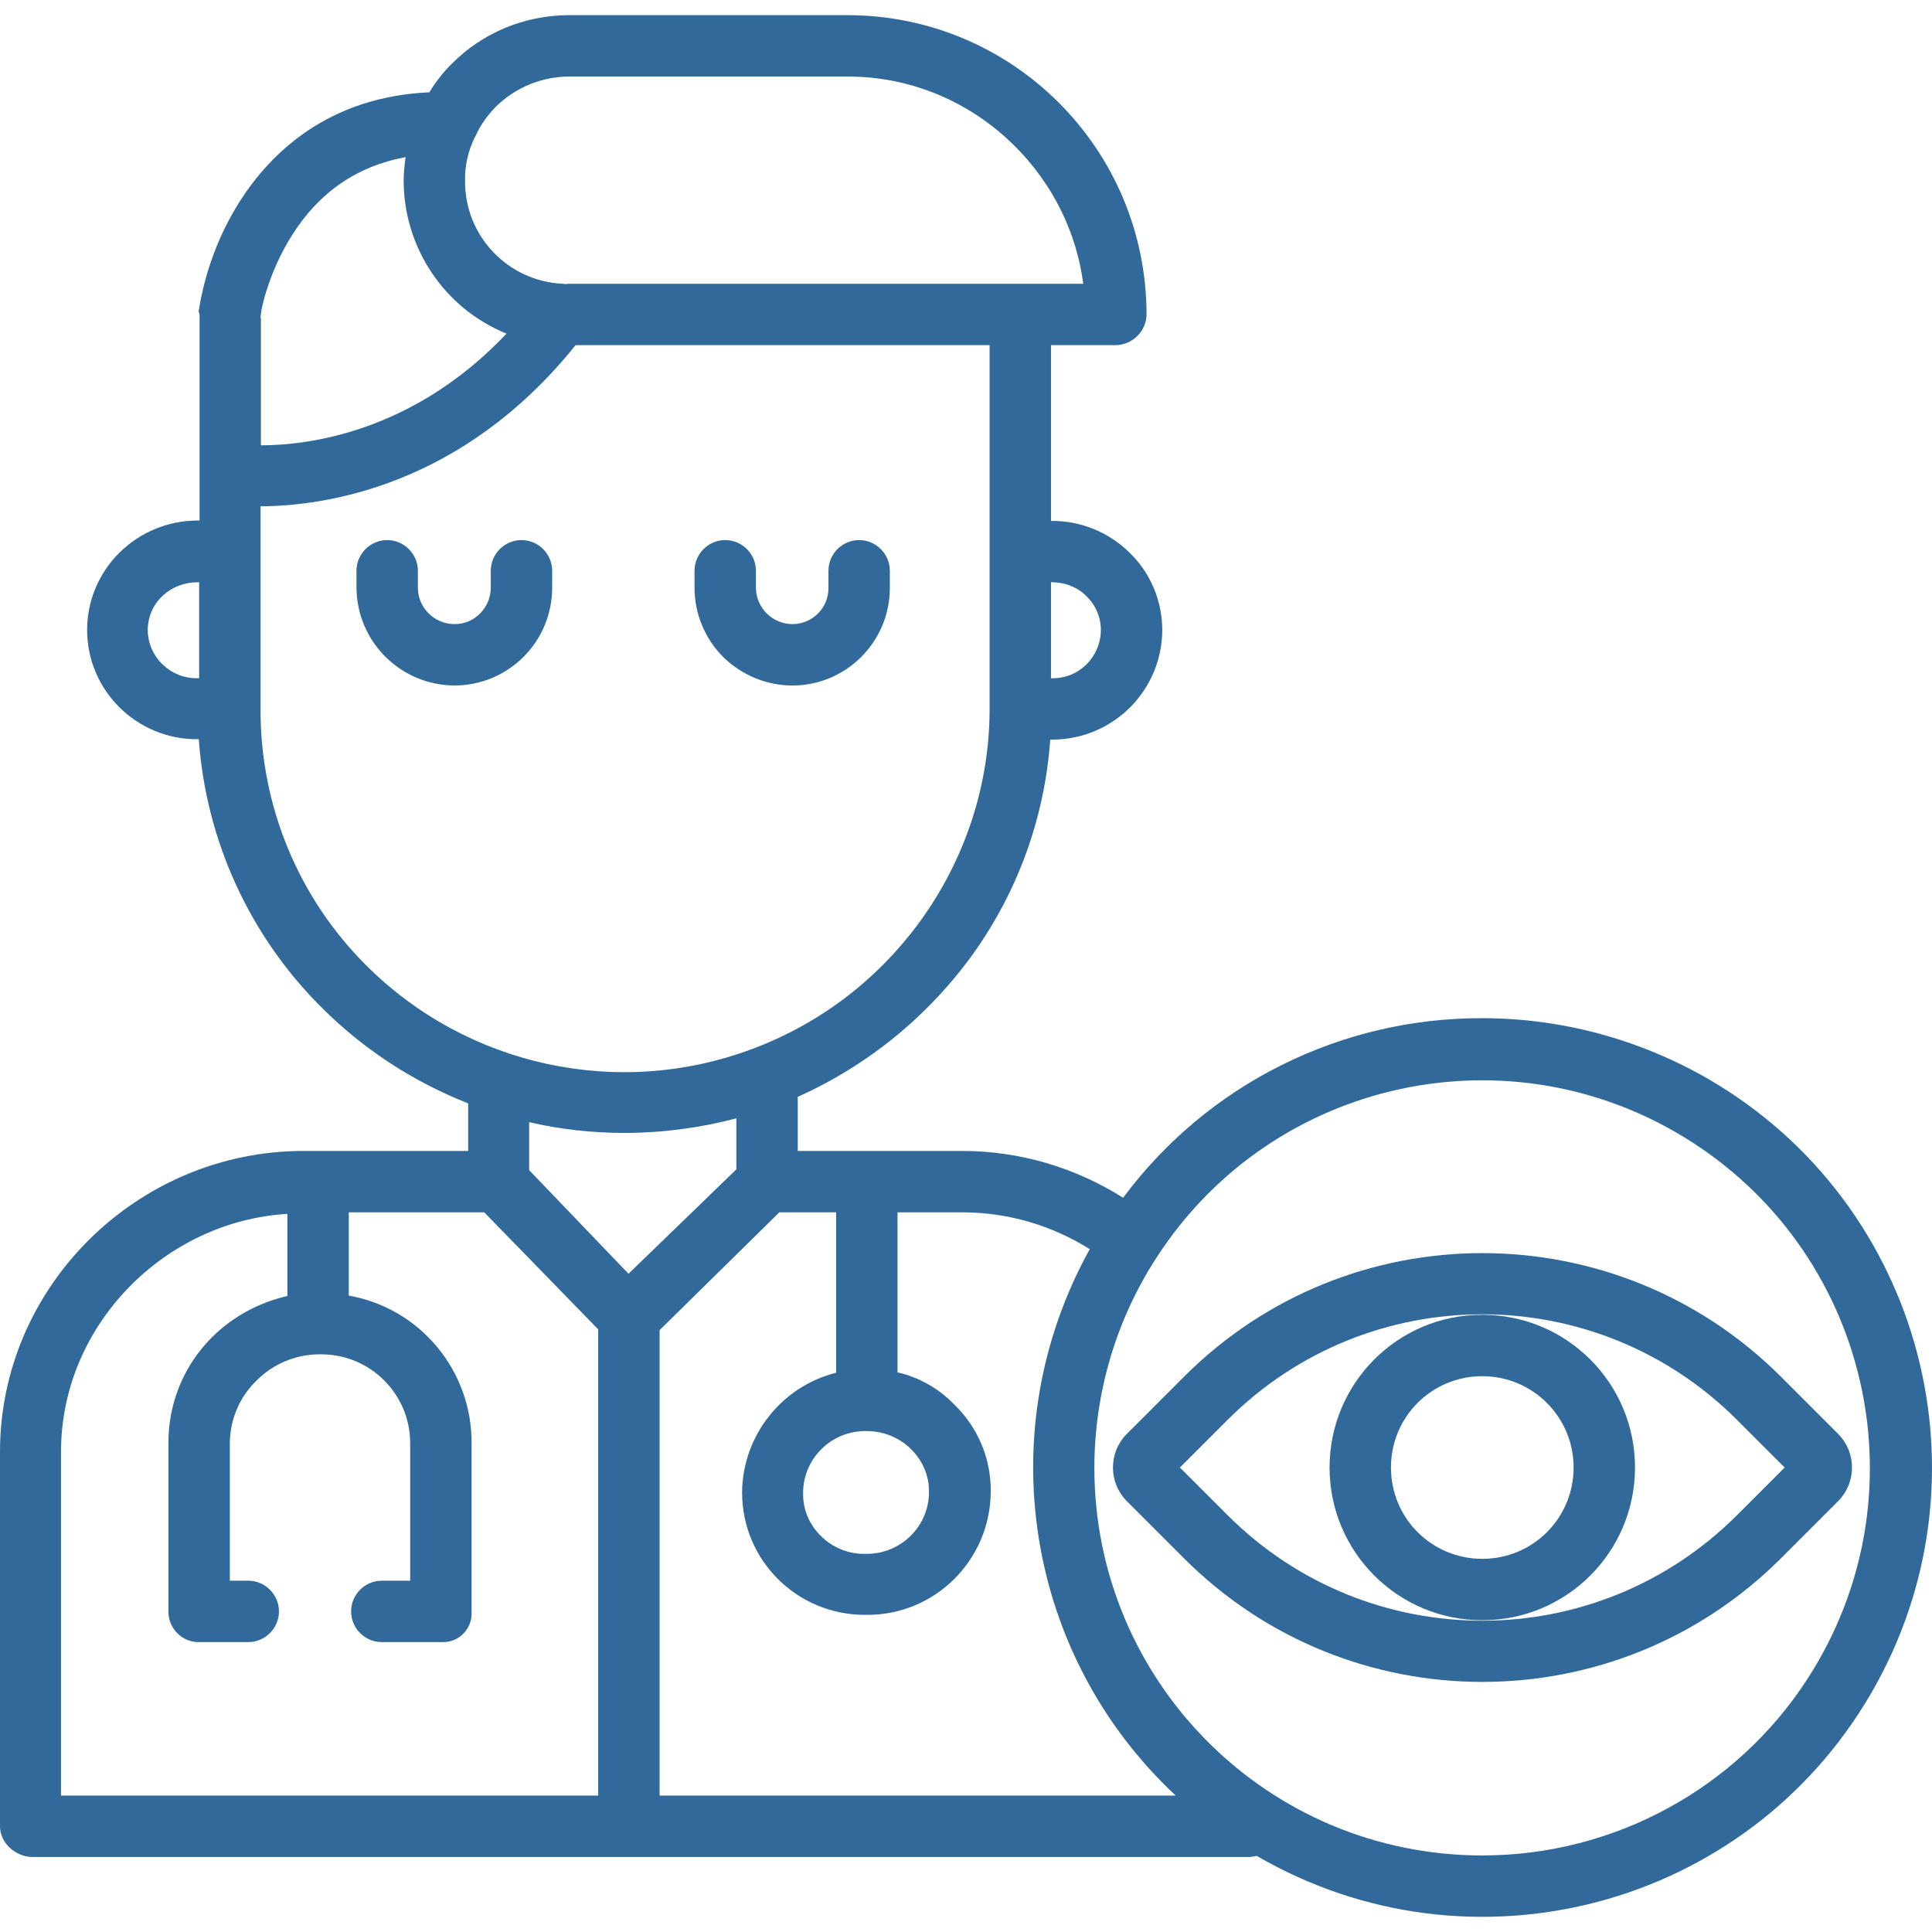
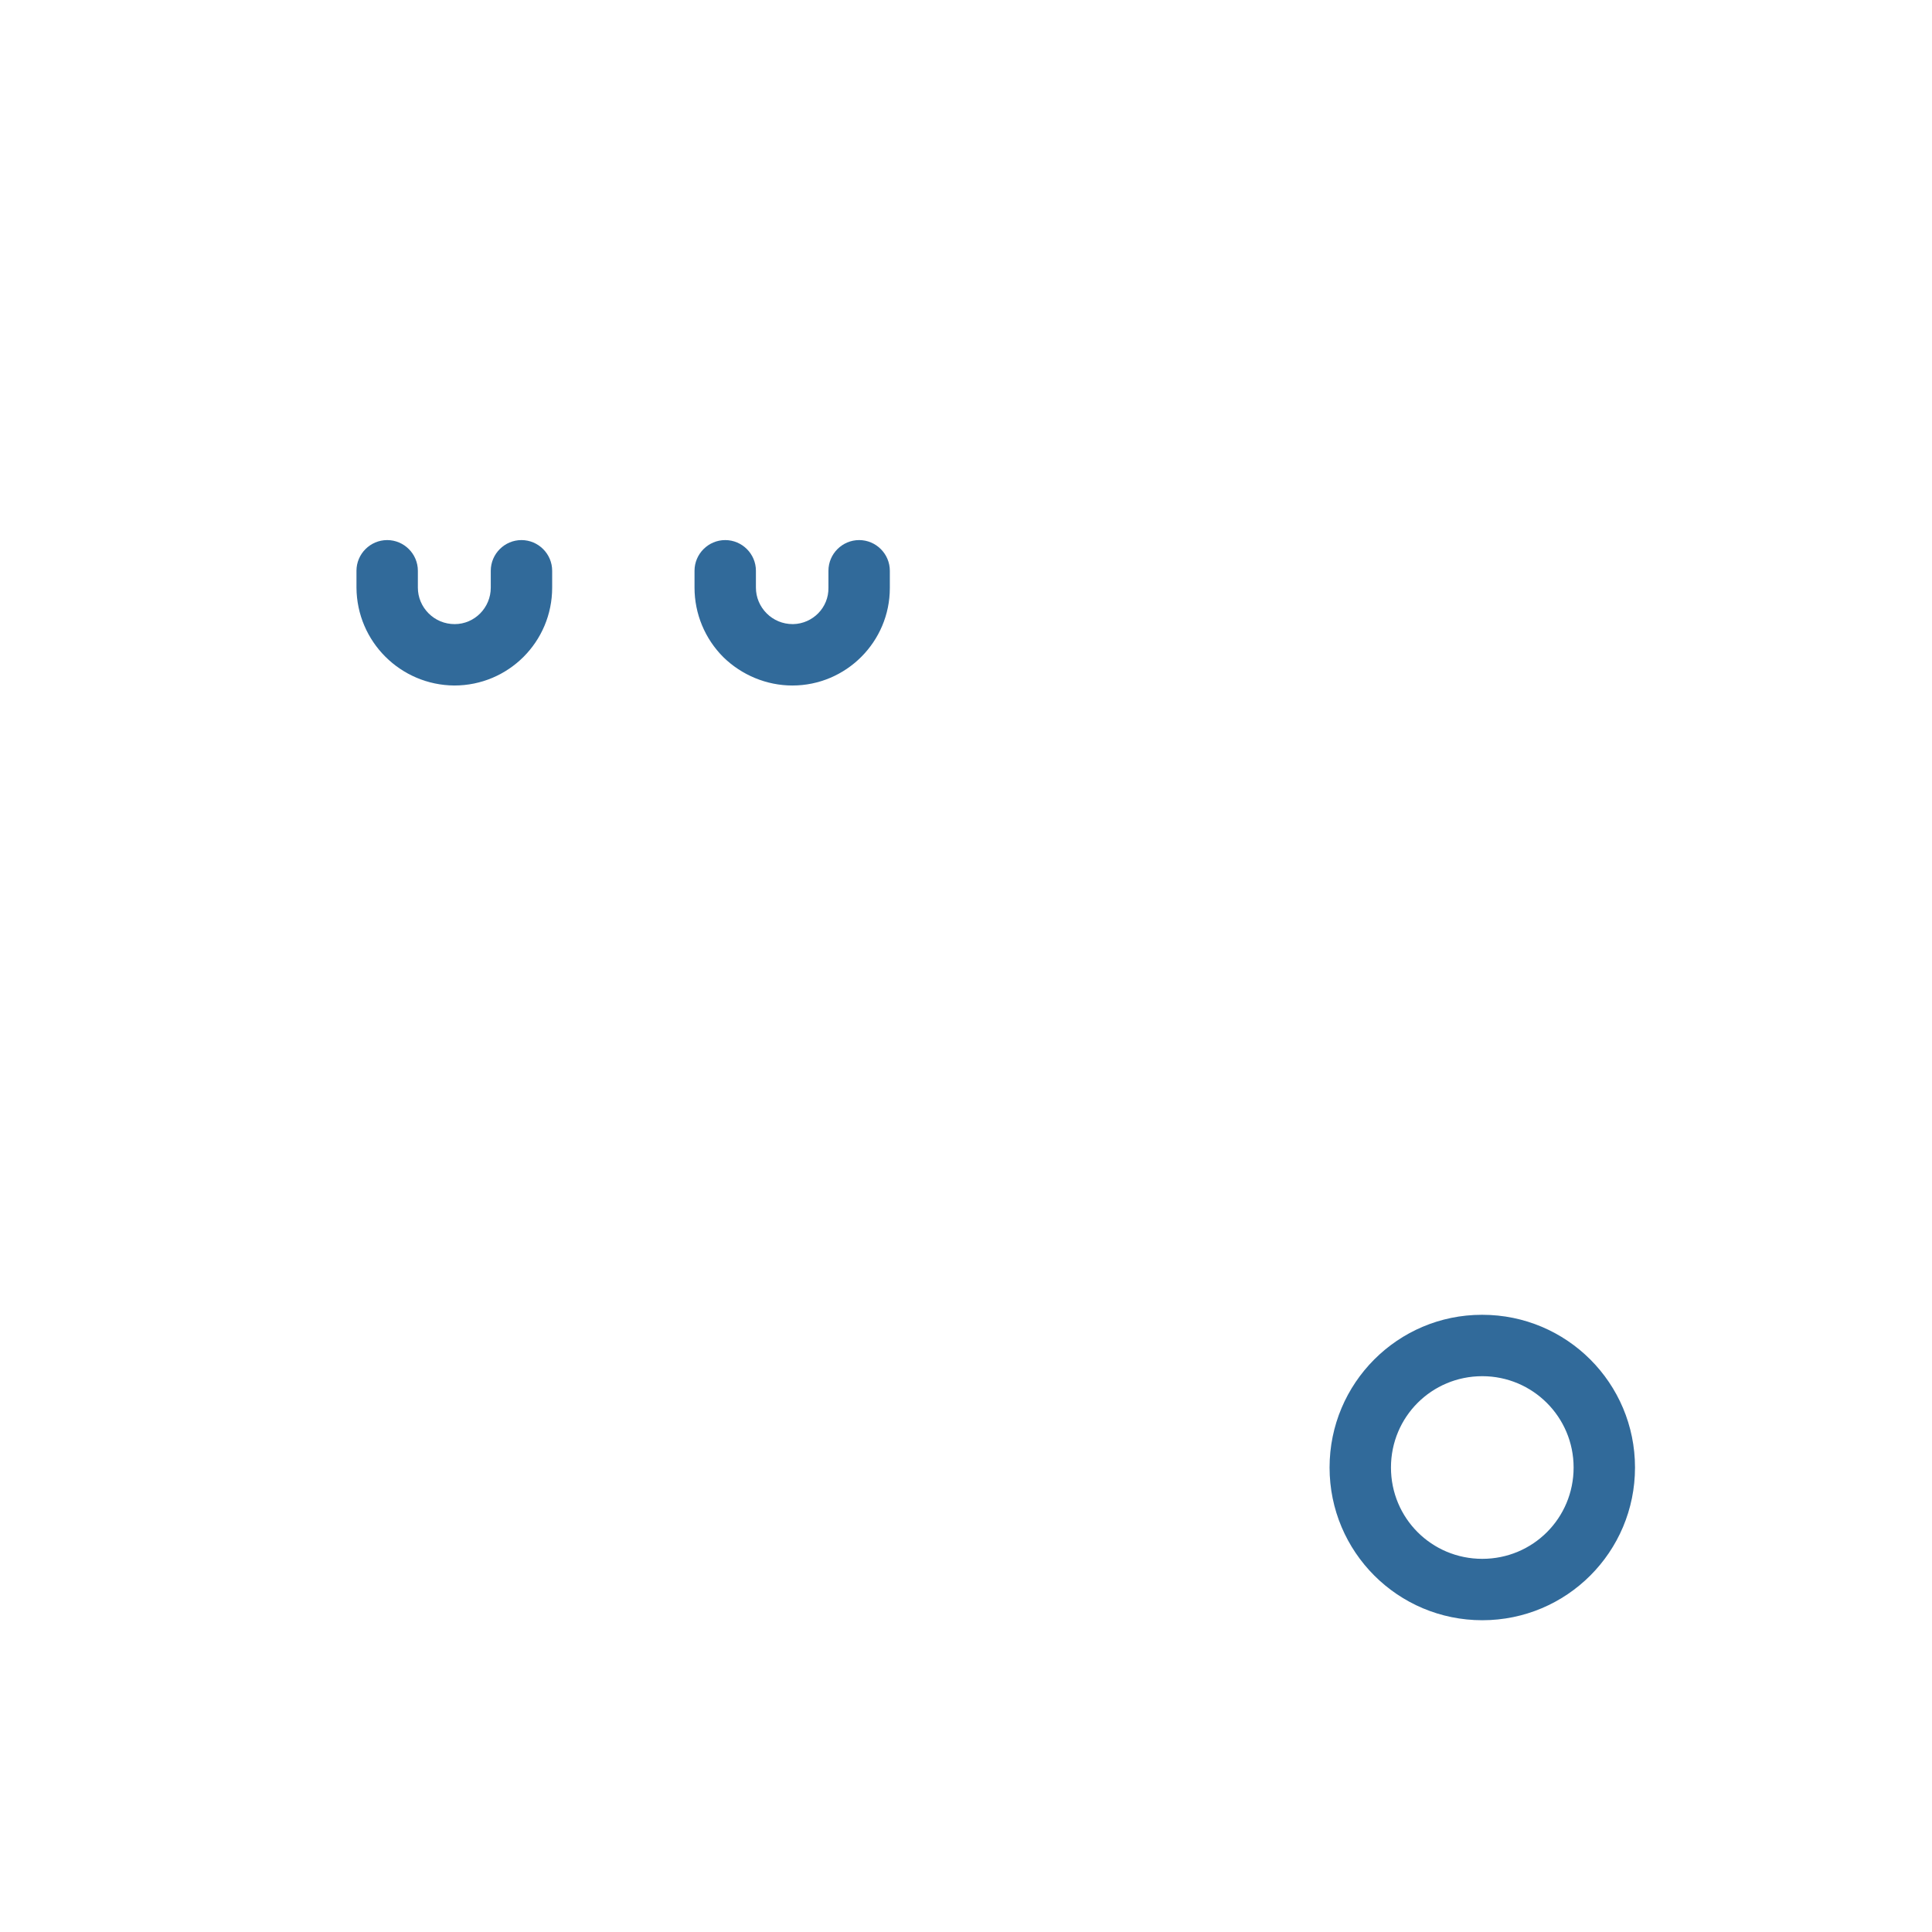
<svg xmlns="http://www.w3.org/2000/svg" id="Capa_1" x="0px" y="0px" viewBox="0 0 503.5 503.5" style="enable-background:new 0 0 503.5 503.5;" xml:space="preserve" width="512px" height="512px">
  <g>
    <g>
      <g>
-         <path d="M479.2,373.85l-0.1-0.1l-15-15c-43-42.9-112.6-42.9-155.5,0l-15,15l-0.1,0.1c-4.6,4.8-4.6,12.4,0,17.2l0.1,0.1l15,15 c42.9,42.9,112.5,42.9,155.5,0l15-15l0.1-0.1C483.8,386.25,483.8,378.65,479.2,373.85z M452.7,394.85 c-36.7,36.7-96.1,36.7-132.8,0l-12.4-12.4l12.4-12.4c36.7-36.7,96.1-36.7,132.8,0l12.4,12.4L452.7,394.85z" data-original="#000000" class="active-path" data-old_color="#000000" fill="#316A9A" />
-       </g>
+         </g>
    </g>
    <g>
      <g>
        <path d="M386.3,342.65c0,0,0,0-0.1,0c-21.9,0-39.7,17.8-39.7,39.8s17.8,39.8,39.8,39.8s39.8-17.8,39.8-39.8 S408.3,342.65,386.3,342.65z M386.3,406.25c-13.2,0-23.8-10.6-23.8-23.8c0-13.2,10.6-23.8,23.8-23.8c13.1,0,23.8,10.6,23.8,23.8 C410.1,395.65,399.5,406.25,386.3,406.25z" data-original="#000000" class="active-path" data-old_color="#000000" fill="#316A9A" />
      </g>
    </g>
    <g>
      <g>
        <path d="M135.9,140.75c-4.4,0-8,3.6-8,8v4.4c0,5.2-4.2,9.5-9.4,9.5c-2.6,0-5-1-6.8-2.8c-1.8-1.8-2.8-4.2-2.8-6.7v-4.4 c0-4.4-3.6-8-8-8c-4.4,0-8,3.6-8,8v4.4c0.1,14.1,11.5,25.4,25.5,25.5c14.1,0,25.5-11.4,25.5-25.5v-4.4 C143.9,144.35,140.3,140.75,135.9,140.75z" data-original="#000000" class="active-path" data-old_color="#000000" fill="#316A9A" />
      </g>
    </g>
    <g>
      <g>
        <path d="M223.9,140.75c-4.4,0-8,3.6-8,8v4.4c0.1,5.2-4.1,9.4-9.2,9.5h-0.1c-2.6,0-5-1-6.8-2.8s-2.8-4.2-2.8-6.7v-4.4 c0-4.4-3.6-8-8-8c-4.4,0-8,3.6-8,8v4.4c0,6.8,2.7,13.3,7.5,18.1c4.8,4.7,11.3,7.4,18,7.4c14,0,25.4-11.4,25.4-25.4v-0.1v-4.4 C231.9,144.35,228.3,140.75,223.9,140.75z" data-original="#000000" class="active-path" data-old_color="#000000" fill="#316A9A" />
      </g>
    </g>
    <g>
      <g>
-         <path d="M445.3,281.25c-18-10.4-38.3-15.9-59-15.9c-36.9-0.1-71.6,17.2-93.6,46.8c-12.5-7.9-27-12.2-41.9-12.2h-42.9v-14.1 c18.3-8.2,34.1-21.1,45.8-37.4c11.7-16.4,18.6-35.7,20-55.7c0.2,0,0.4,0,0.5,0c15.8,0,28.6-12.7,28.7-28.5c0-7.6-3-14.8-8.4-20.1 c-5.4-5.4-12.7-8.4-20.3-8.4c-0.1,0-0.3,0-0.3,0v-45.8h16.9c4.4-0.1,8-3.7,8-8.1c-0.1-43-34.8-77.8-77.8-77.9h-73 c-11.4,0.1-22.3,4.6-30.3,12.7c-2.2,2.2-4.2,4.7-5.8,7.4c-26.5,1.2-41.4,15.9-49.4,28.4c-5.5,8.7-9.1,18.4-10.7,28.5 c-0.1,0.4,0.2,0.8,0.2,1.1v53.6c-0.257,0-0.406,0-0.491,0c-0.004,0-0.005,0-0.009,0c-7.6,0-14.9,3-20.3,8.3 c-5.4,5.3-8.5,12.6-8.5,20.2c0,15.8,12.9,28.5,28.6,28.5c0.2,0,0.3,0,0.5,0c1.9,26.6,13.4,51.6,32.4,70.3 c10.8,10.7,23.6,19,37.8,24.6v12.4H79.1c-43.3,0-79.1,35.3-79.1,78.4v97.6c0,4.4,4.1,8,8.5,8h316.8c0.7,0,1.5-0.1,2.2-0.3 c55.9,32.5,127.6,13.6,160.1-42.3C520.1,385.45,501.2,313.75,445.3,281.25z M51.9,176.75c-0.257,0-0.406,0-0.491,0 c-0.004,0-0.005,0-0.009,0c-7,0.1-12.8-5.5-12.9-12.5c0-3.3,1.3-6.5,3.7-8.8c2.5-2.4,5.8-3.7,9.2-3.7c0.013,0,0.014,0,0.009,0 c0.085,0,0.234,0,0.491,0V176.75z M225.6,372.95h0.3c4.3,0,8.5,1.7,11.5,4.7c3,2.9,4.8,7,4.7,11.2c0,8.9-7.3,16.1-16.2,16.1h-0.1 h-0.3c-4.3,0.1-8.5-1.6-11.5-4.6c-3.1-3-4.8-7-4.7-11.3c0-8.9,7.3-16.1,16.2-16.1C225.5,372.95,225.5,372.95,225.6,372.95z M274.2,151.75c3.4,0,6.7,1.3,9,3.7c2.4,2.3,3.7,5.5,3.7,8.8c-0.1,7-5.7,12.6-12.7,12.5c-0.1,0-0.3,0-0.3,0v-25.1 C273.9,151.65,274.1,151.75,274.2,151.75z M123.8,35.65c0,0,0-0.1,0.1-0.1c1.2-2.8,3-5.3,5.1-7.5c5-5.1,11.9-8,19-8.1h73 c31.4,0,57.4,24,61.3,54H148c-0.2,0-0.3,0.1-0.5,0.1c-0.3,0-0.6-0.1-0.9-0.1c-14.3-0.7-25.5-12.5-25.4-26.8 C121.1,43.25,122,39.25,123.8,35.65z M76.2,61.15c7.1-11.2,17-17.9,29.5-20.2c-0.3,2.1-0.5,4.2-0.5,6.3 c0.1,17.4,10.6,33.1,26.8,39.7c-24.5,25.9-52,29.1-64,29.1v-33.2h-0.1C67.9,80.65,70.1,70.75,76.2,61.15z M95.5,251.65 c-17.8-17.7-27.7-41.8-27.6-66.9v-52.8h-0.4c16.8,0,52.8-5,82.5-42h107.9v94.8c0,39.2-24.8,74.8-61.8,88.6 C161.2,286.45,121.9,277.95,95.5,251.65z M155.9,467.95h-140v-89.6c0-33,27-60.1,59-62v21.4c-7.4,1.7-14.1,5.3-19.5,10.6 c-7.5,7.4-11.6,17.4-11.5,27.9v44c0.1,4.3,3.7,7.8,8,7.7H52h12.7c4.4,0,8-3.6,8-8c0-4.4-3.6-8-8-8h-4.8v-35.7 c0-6.2,2.5-12.2,7-16.5c4.4-4.4,10.3-6.8,16.4-6.8h0.4c12.8,0,23.1,10.3,23.2,23c0,0.1,0,0.2,0,0.3v35.7h-7.4c-4.4,0-8,3.6-8,8 c0,4.4,3.6,8,8,8h15.8c4.1,0.1,7.4-3.1,7.6-7.1c0-0.2,0-0.4,0-0.5v-44c0.2-19-13.3-35.4-32-38.7v-21.7h35.3l29.7,30.5V467.95z M137.9,304.95v-12.5c8.2,1.9,16.5,2.8,24.9,2.8c9.8,0,19.6-1.3,29.1-3.8v13.3l-28.1,27.2L137.9,304.95z M171.9,467.95v-121.3 l31.2-30.7h14.8v41.8c-14.3,3.6-24.4,16.5-24.5,31.2c0,17.7,14.3,31.9,32,31.9c0.1,0,0.1,0,0.2,0h0.3 c17.8,0.1,32.2-14.3,32.3-32.1c0.1-8.5-3.3-16.7-9.4-22.6c-4-4.2-9.2-7.2-14.9-8.5v-41.7h16.9c11.7,0,23.2,3.3,33.2,9.6 c-26.1,47-16.9,105.7,22.4,142.4H171.9z M471.1,437.45c-18.5,28.7-50.5,46.1-84.8,46.1c-55.8,0-101-45.1-101.1-100.9 c0-19.5,5.6-38.6,16.2-54.9c30.3-46.9,92.8-60.3,139.7-30C488,328.05,501.4,390.55,471.1,437.45z" data-original="#000000" class="active-path" data-old_color="#000000" fill="#316A9A" />
-       </g>
+         </g>
    </g>
  </g>
</svg>